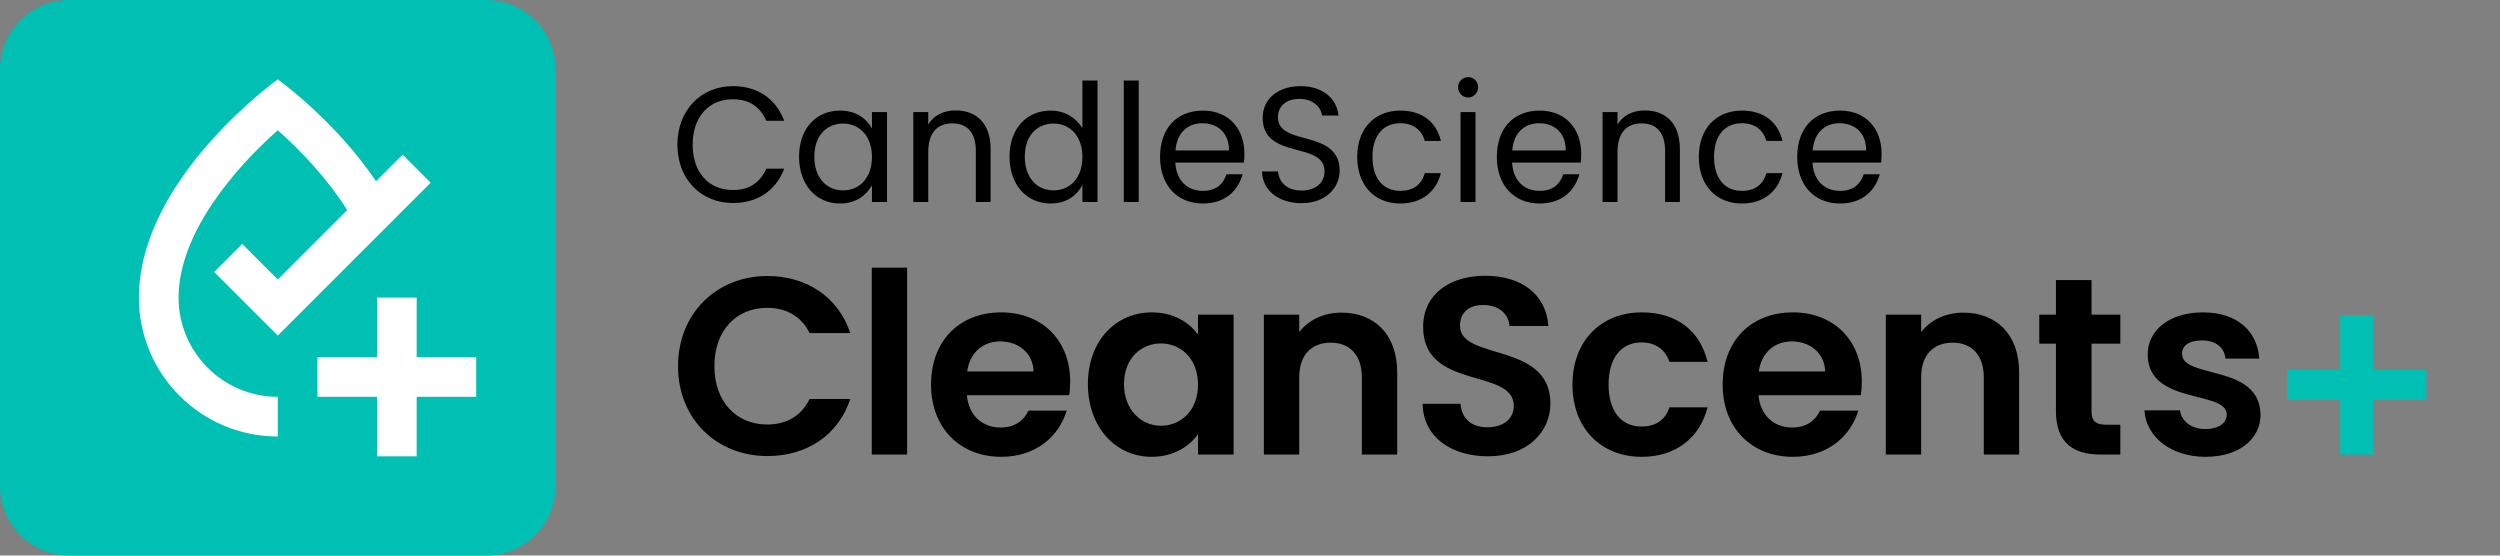
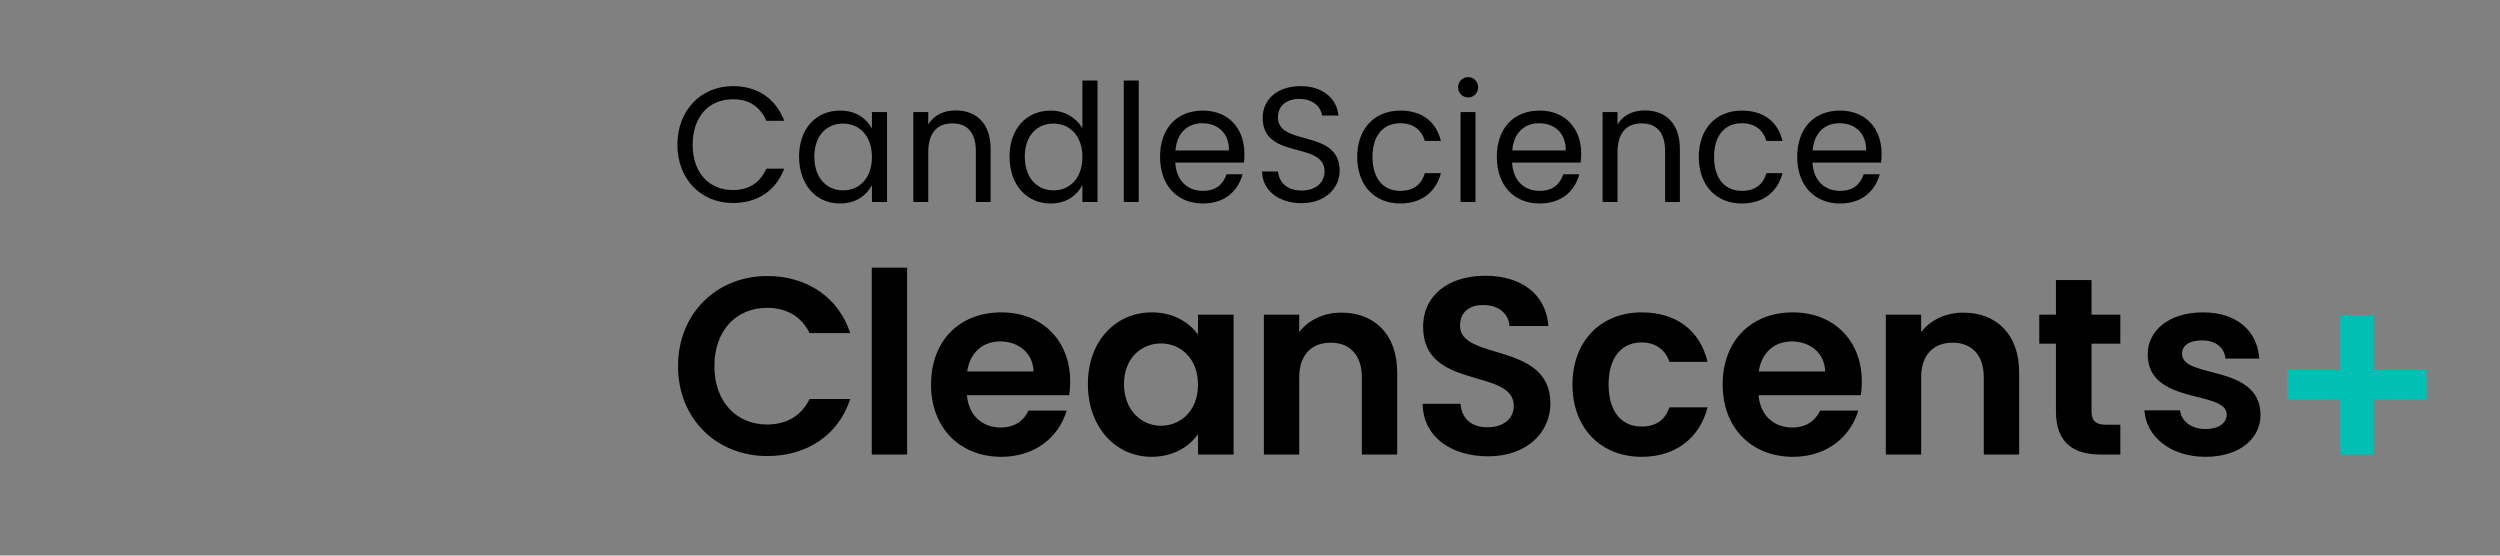
<svg xmlns="http://www.w3.org/2000/svg" width="792" height="176" viewBox="0 0 792 176" fill="none">
  <rect x="0" y="0" width="792" height="176" fill="#808080" stroke="none" />
  <path d="M232.176 27.288C240.028 27.288 245.748 31.24 248.452 38.26H242.784C240.808 33.892 237.48 31.448 232.176 31.448C224.584 31.448 219.436 36.96 219.436 45.852C219.436 54.692 224.584 60.204 232.176 60.204C237.48 60.204 240.808 57.76 242.784 53.444H248.452C245.748 60.412 240.028 64.312 232.176 64.312C222.036 64.312 214.6 56.72 214.6 45.852C214.6 34.984 222.036 27.288 232.176 27.288ZM266.143 35.036C271.447 35.036 274.567 37.74 276.231 40.704V35.504H281.015V64H276.231V58.696C274.515 61.764 271.343 64.468 266.091 64.468C258.499 64.468 253.143 58.488 253.143 49.648C253.143 40.756 258.499 35.036 266.143 35.036ZM267.079 39.144C261.879 39.144 257.979 42.94 257.979 49.648C257.979 56.356 261.879 60.308 267.079 60.308C272.279 60.308 276.231 56.408 276.231 49.7C276.231 43.096 272.279 39.144 267.079 39.144ZM302.7 34.984C309.304 34.984 313.828 39.04 313.828 47.204V64H309.148V47.88C309.148 42.056 306.496 39.092 301.712 39.092C296.876 39.092 294.068 42.108 294.068 48.244V64H289.336V35.504H294.068V39.456C295.784 36.544 298.904 34.984 302.7 34.984ZM332.871 35.036C337.343 35.036 340.931 37.324 342.907 40.6V25.52H347.691V64H342.907V58.644C341.191 61.816 338.019 64.468 332.819 64.468C325.175 64.468 319.819 58.488 319.819 49.648C319.819 40.756 325.175 35.036 332.871 35.036ZM333.755 39.144C328.555 39.144 324.655 42.94 324.655 49.648C324.655 56.356 328.555 60.308 333.755 60.308C338.955 60.308 342.907 56.408 342.907 49.7C342.907 43.096 338.955 39.144 333.755 39.144ZM356.012 64V25.52H360.744V64H356.012ZM394.23 48.66C394.23 49.7 394.178 50.532 394.074 51.52H372.338C372.65 57.292 376.238 60.464 381.074 60.464C385.338 60.464 387.522 58.28 388.562 55.212H393.658C392.202 60.412 388.146 64.468 381.074 64.468C372.962 64.468 367.502 58.748 367.502 49.7C367.502 40.704 372.754 35.036 381.074 35.036C389.342 35.036 394.23 40.86 394.23 48.66ZM372.39 47.672H389.342C389.394 42.108 385.754 39.04 380.866 39.04C376.238 39.04 372.806 42.108 372.39 47.672ZM412.34 64.364C405.06 64.364 399.912 60.308 399.808 54.328H404.852C405.164 57.344 407.296 60.36 412.34 60.36C416.916 60.36 419.62 57.76 419.62 54.328C419.62 44.552 400.016 50.792 400.016 37.324C400.016 31.344 404.852 27.288 412.028 27.288C418.944 27.288 423.468 31.084 424.04 36.596H418.84C418.528 34.152 416.24 31.396 411.82 31.344C407.92 31.24 404.852 33.268 404.852 37.168C404.852 46.528 424.404 40.704 424.404 54.12C424.404 59.268 420.192 64.364 412.34 64.364ZM443.587 35.036C450.659 35.036 455.027 38.676 456.483 44.656H451.387C450.399 41.224 447.799 39.04 443.587 39.04C438.387 39.04 434.799 42.732 434.799 49.7C434.799 56.772 438.387 60.464 443.587 60.464C447.799 60.464 450.347 58.436 451.387 54.848H456.483C455.027 60.516 450.659 64.468 443.587 64.468C435.475 64.468 429.963 58.748 429.963 49.7C429.963 40.756 435.475 35.036 443.587 35.036ZM465.147 30.876C463.327 30.876 461.923 29.472 461.923 27.652C461.923 25.832 463.327 24.428 465.147 24.428C466.863 24.428 468.267 25.832 468.267 27.652C468.267 29.472 466.863 30.876 465.147 30.876ZM462.703 64V35.504H467.435V64H462.703ZM500.922 48.66C500.922 49.7 500.87 50.532 500.766 51.52H479.03C479.342 57.292 482.93 60.464 487.766 60.464C492.03 60.464 494.214 58.28 495.254 55.212H500.35C498.894 60.412 494.838 64.468 487.766 64.468C479.654 64.468 474.194 58.748 474.194 49.7C474.194 40.704 479.446 35.036 487.766 35.036C496.034 35.036 500.922 40.86 500.922 48.66ZM479.082 47.672H496.034C496.086 42.108 492.446 39.04 487.558 39.04C482.93 39.04 479.498 42.108 479.082 47.672ZM521.059 34.984C527.663 34.984 532.187 39.04 532.187 47.204V64H527.507V47.88C527.507 42.056 524.855 39.092 520.071 39.092C515.235 39.092 512.427 42.108 512.427 48.244V64H507.695V35.504H512.427V39.456C514.143 36.544 517.263 34.984 521.059 34.984ZM551.802 35.036C558.874 35.036 563.242 38.676 564.698 44.656H559.602C558.614 41.224 556.014 39.04 551.802 39.04C546.602 39.04 543.014 42.732 543.014 49.7C543.014 56.772 546.602 60.464 551.802 60.464C556.014 60.464 558.562 58.436 559.602 54.848H564.698C563.242 60.516 558.874 64.468 551.802 64.468C543.69 64.468 538.178 58.748 538.178 49.7C538.178 40.756 543.69 35.036 551.802 35.036ZM596.086 48.66C596.086 49.7 596.034 50.532 595.93 51.52H574.194C574.506 57.292 578.094 60.464 582.93 60.464C587.194 60.464 589.378 58.28 590.418 55.212H595.514C594.058 60.412 590.002 64.468 582.93 64.468C574.818 64.468 569.358 58.748 569.358 49.7C569.358 40.704 574.61 35.036 582.93 35.036C591.198 35.036 596.086 40.86 596.086 48.66ZM574.246 47.672H591.198C591.25 42.108 587.61 39.04 582.722 39.04C578.094 39.04 574.662 42.108 574.246 47.672Z" fill="black" />
  <path d="M243.12 87.44C255.52 87.44 265.6 94.08 269.36 105.52H256.48C253.84 100.16 249.04 97.52 243.04 97.52C233.28 97.52 226.32 104.64 226.32 116C226.32 127.28 233.28 134.48 243.04 134.48C249.04 134.48 253.84 131.84 256.48 126.4H269.36C265.6 137.92 255.52 144.48 243.12 144.48C227.04 144.48 214.8 132.72 214.8 116C214.8 99.28 227.04 87.44 243.12 87.44ZM276.175 144V84.8H287.375V144H276.175ZM339.036 120.88C339.036 122.32 338.956 123.76 338.716 125.2H306.316C306.876 131.76 311.356 135.44 316.956 135.44C321.756 135.44 324.396 133.04 325.836 130.08H337.916C335.516 138.24 328.156 144.72 317.196 144.72C304.316 144.72 294.956 135.76 294.956 121.84C294.956 107.84 304.076 98.96 317.196 98.96C329.996 98.96 339.036 107.68 339.036 120.88ZM306.396 117.68H327.436C327.276 111.84 322.636 108.16 316.876 108.16C311.436 108.16 307.276 111.6 306.396 117.68ZM364.884 98.96C372.004 98.96 376.884 102.32 379.524 106V99.68H390.804V144H379.524V137.52C376.884 141.36 371.844 144.72 364.804 144.72C353.604 144.72 344.644 135.52 344.644 121.68C344.644 107.84 353.604 98.96 364.884 98.96ZM367.764 108.8C361.764 108.8 356.084 113.28 356.084 121.68C356.084 130.08 361.764 134.88 367.764 134.88C373.924 134.88 379.524 130.24 379.524 121.84C379.524 113.44 373.924 108.8 367.764 108.8ZM424.954 99.04C435.274 99.04 442.634 105.76 442.634 118V144H431.434V119.52C431.434 112.4 427.514 108.56 421.594 108.56C415.514 108.56 411.594 112.4 411.594 119.52V144H400.394V99.68H411.594V105.2C414.474 101.44 419.274 99.04 424.954 99.04ZM471.409 144.56C459.809 144.56 450.849 138.48 450.689 127.92H462.689C463.009 132.4 465.969 135.36 471.169 135.36C476.449 135.36 479.569 132.56 479.569 128.56C479.569 116.48 450.769 123.76 450.849 103.52C450.849 93.44 459.009 87.36 470.529 87.36C481.969 87.36 489.809 93.2 490.529 103.28H478.209C477.969 99.6 475.009 96.72 470.209 96.64C465.809 96.48 462.529 98.64 462.529 103.2C462.529 114.4 491.169 108.16 491.169 127.84C491.169 136.64 484.129 144.56 471.409 144.56ZM520.079 98.96C531.119 98.96 538.559 104.72 540.959 114.64H528.879C527.599 110.88 524.639 108.48 519.999 108.48C513.759 108.48 509.599 113.2 509.599 121.84C509.599 130.48 513.759 135.12 519.999 135.12C524.639 135.12 527.519 133.04 528.879 129.04H540.959C538.559 138.48 531.119 144.72 520.079 144.72C507.279 144.72 498.159 135.76 498.159 121.84C498.159 107.92 507.279 98.96 520.079 98.96ZM589.818 120.88C589.818 122.32 589.738 123.76 589.498 125.2H557.098C557.658 131.76 562.138 135.44 567.738 135.44C572.538 135.44 575.178 133.04 576.618 130.08H588.698C586.298 138.24 578.938 144.72 567.978 144.72C555.098 144.72 545.738 135.76 545.738 121.84C545.738 107.84 554.858 98.96 567.978 98.96C580.778 98.96 589.818 107.68 589.818 120.88ZM557.178 117.68H578.218C578.058 111.84 573.418 108.16 567.658 108.16C562.218 108.16 558.058 111.6 557.178 117.68ZM621.985 99.04C632.305 99.04 639.665 105.76 639.665 118V144H628.465V119.52C628.465 112.4 624.545 108.56 618.625 108.56C612.545 108.56 608.625 112.4 608.625 119.52V144H597.425V99.68H608.625V105.2C611.505 101.44 616.305 99.04 621.985 99.04ZM671.721 99.68V108.88H662.601V130.32C662.601 133.28 663.801 134.56 667.321 134.56H671.721V144H665.481C657.001 144 651.321 140.4 651.321 130.24V108.88H646.041V99.68H651.321V88.72H662.601V99.68H671.721ZM698.71 144.72C687.59 144.72 679.83 138.24 679.35 130H690.63C691.03 133.36 694.15 135.92 698.63 135.92C703.03 135.92 705.43 133.92 705.43 131.36C705.43 123.44 680.39 128.48 680.39 112.24C680.39 104.88 686.95 98.96 697.91 98.96C708.63 98.96 715.11 104.8 715.75 113.6H705.03C704.71 110.16 701.99 107.84 697.59 107.84C693.43 107.84 691.27 109.52 691.27 112.08C691.27 120.16 715.83 115.12 716.15 131.36C716.15 138.96 709.51 144.72 698.71 144.72Z" fill="black" />
  <path d="M751.894 126.64V144H741.334V126.64H724.534V117.2H741.334V99.84H751.894V117.2H768.694V126.64H751.894Z" fill="#00BFB3" />
  <g clip-path="url(#clip0_82_187)">
    <path d="M154 0H22C9.85 0 0 9.85 0 22V154C0 166.15 9.85 176 22 176H154C166.15 176 176 166.15 176 154V22C176 9.85 166.15 0 154 0Z" fill="#00BFB3" />
    <path d="M150.857 125.714H132V144.571H119.429V125.714H100.571V113.143H119.429V94.286H132V113.143H150.857V125.714ZM76.73 77.27L67.842 86.158L88 106.317L136.444 57.873L127.556 48.985L119.124 57.417C106.139 38.139 88 25.143 88 25.143C88 25.143 44 56.571 44 94.286C44 118.586 63.699 138.286 88 138.286V125.714C70.67 125.714 56.571 111.615 56.571 94.286C56.571 73.449 75.287 52.462 88 41.269C94.894 47.338 103.512 56.306 109.989 66.55L88 88.539L76.73 77.27Z" fill="white" />
  </g>
  <defs>
    <clipPath id="clip0_82_187">
-       <rect width="176" height="176" fill="white" />
-     </clipPath>
+       </clipPath>
  </defs>
</svg>